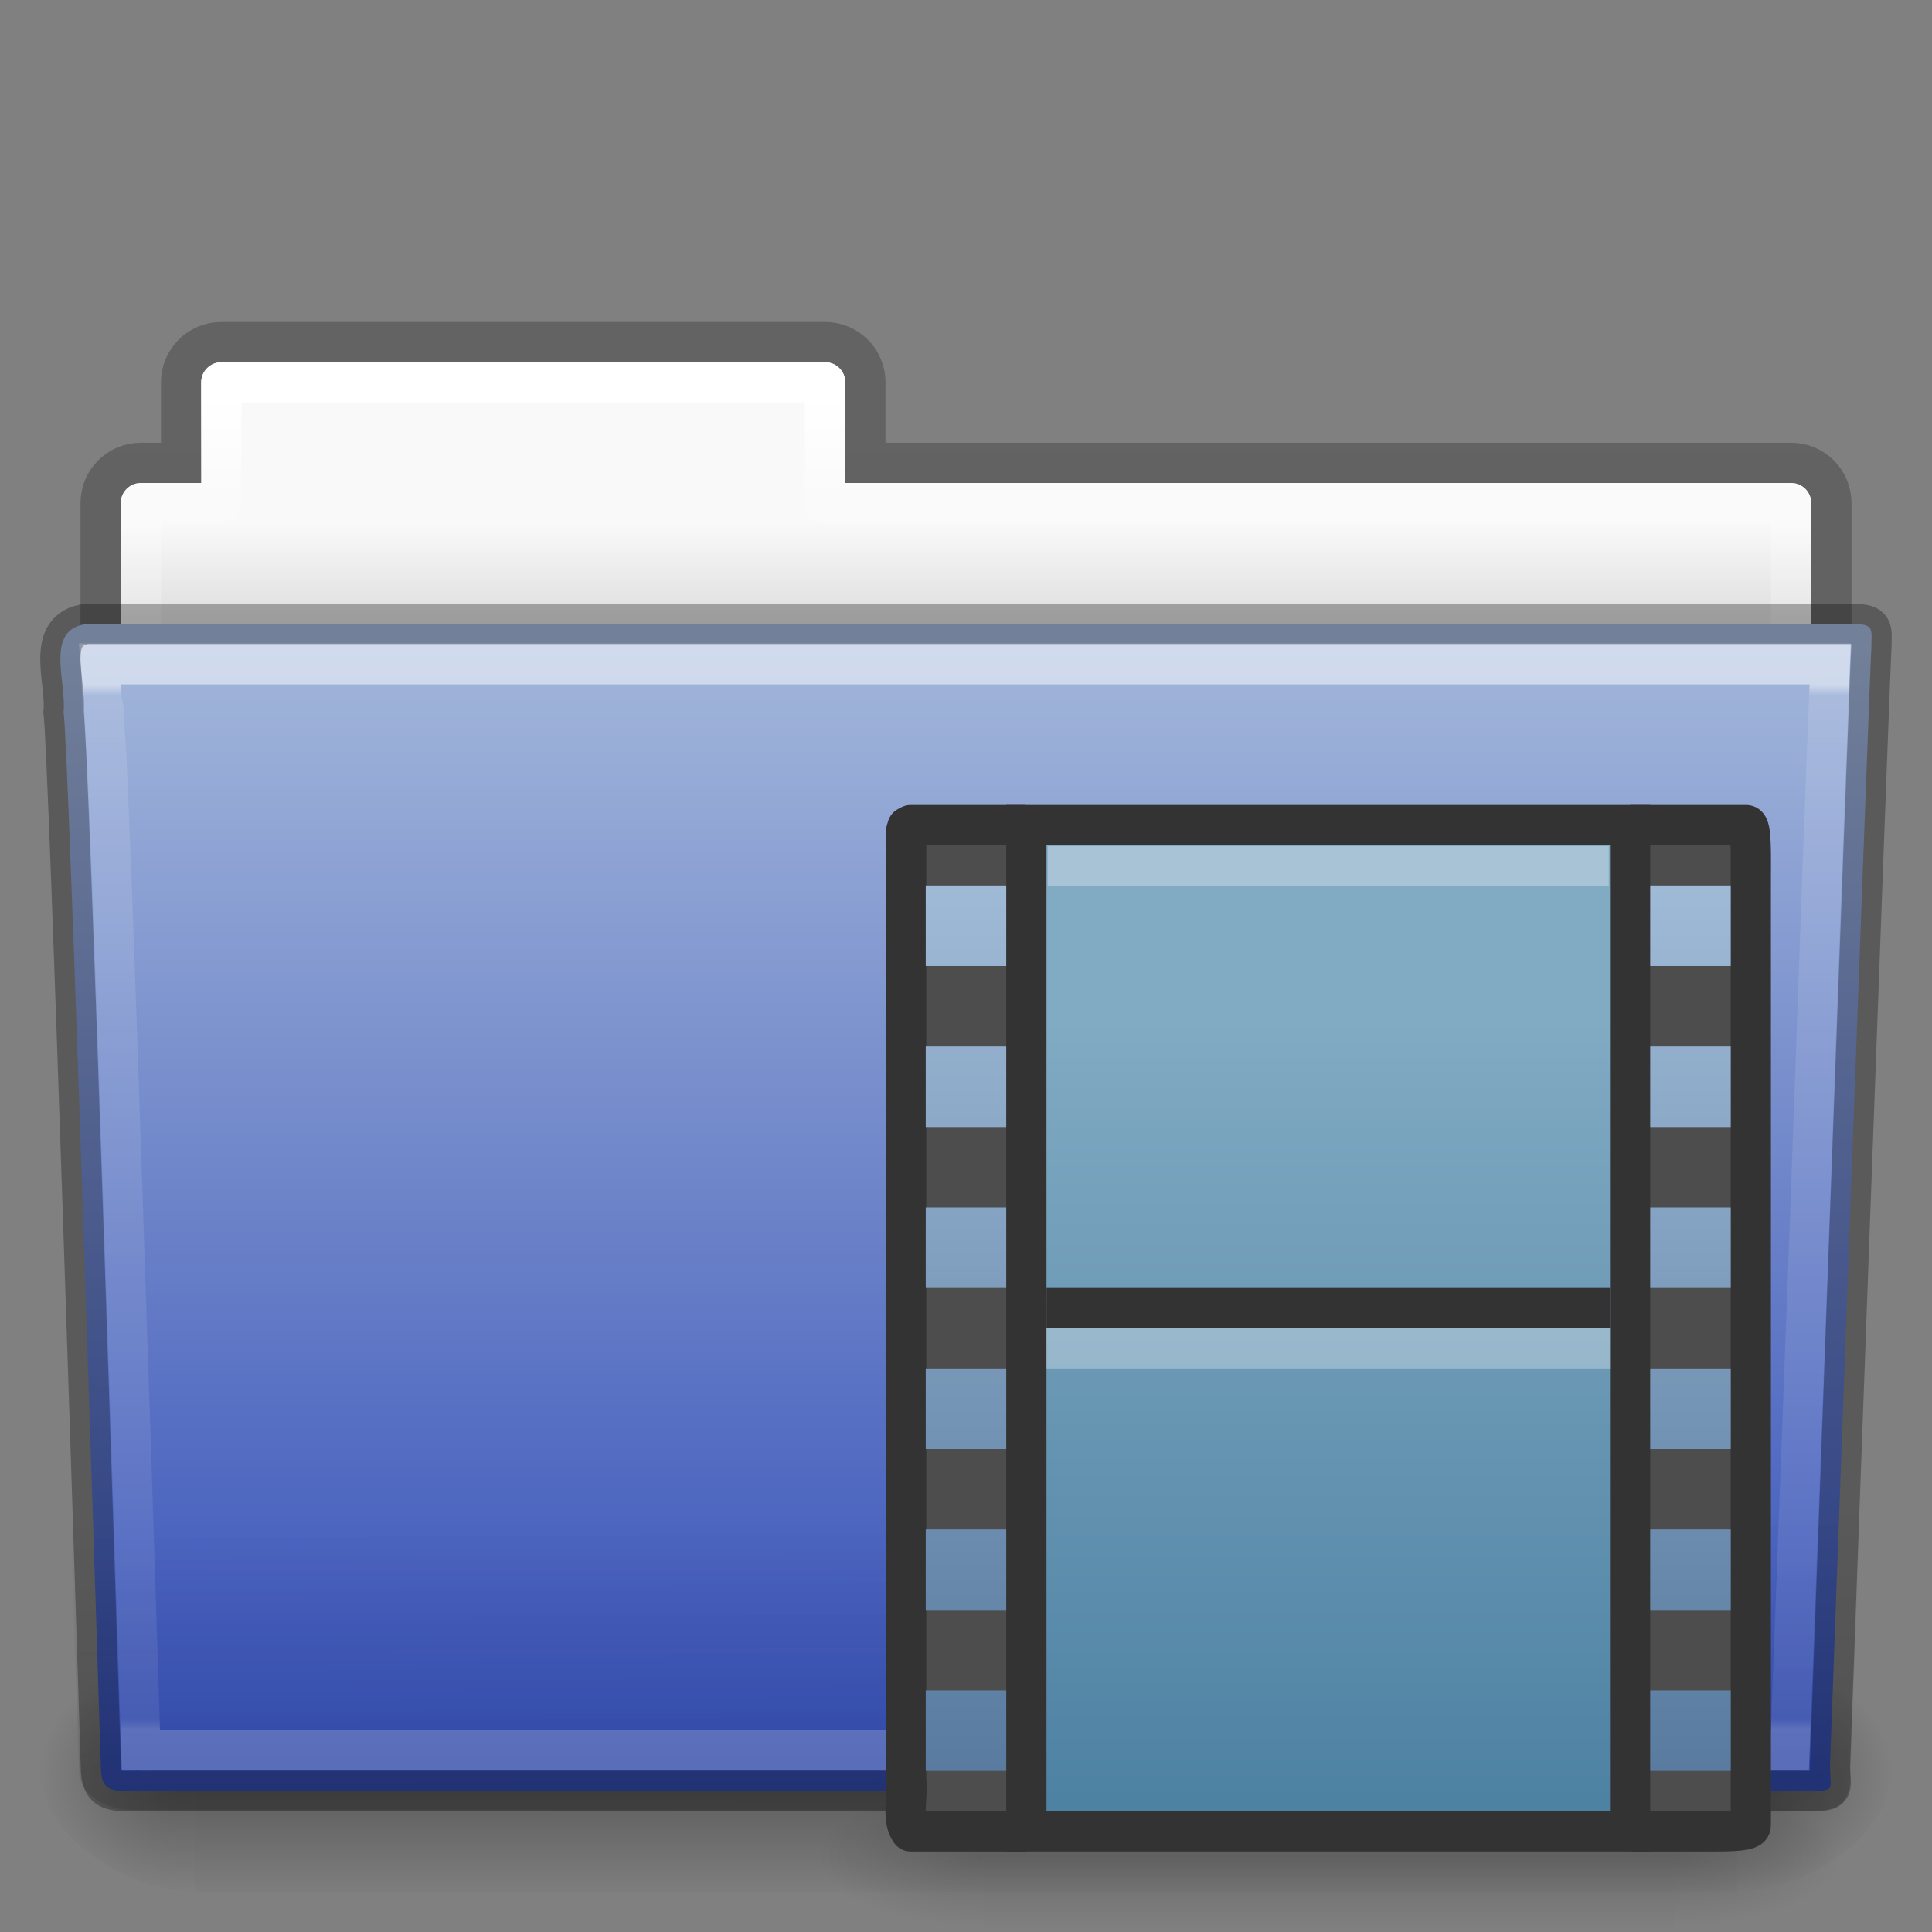
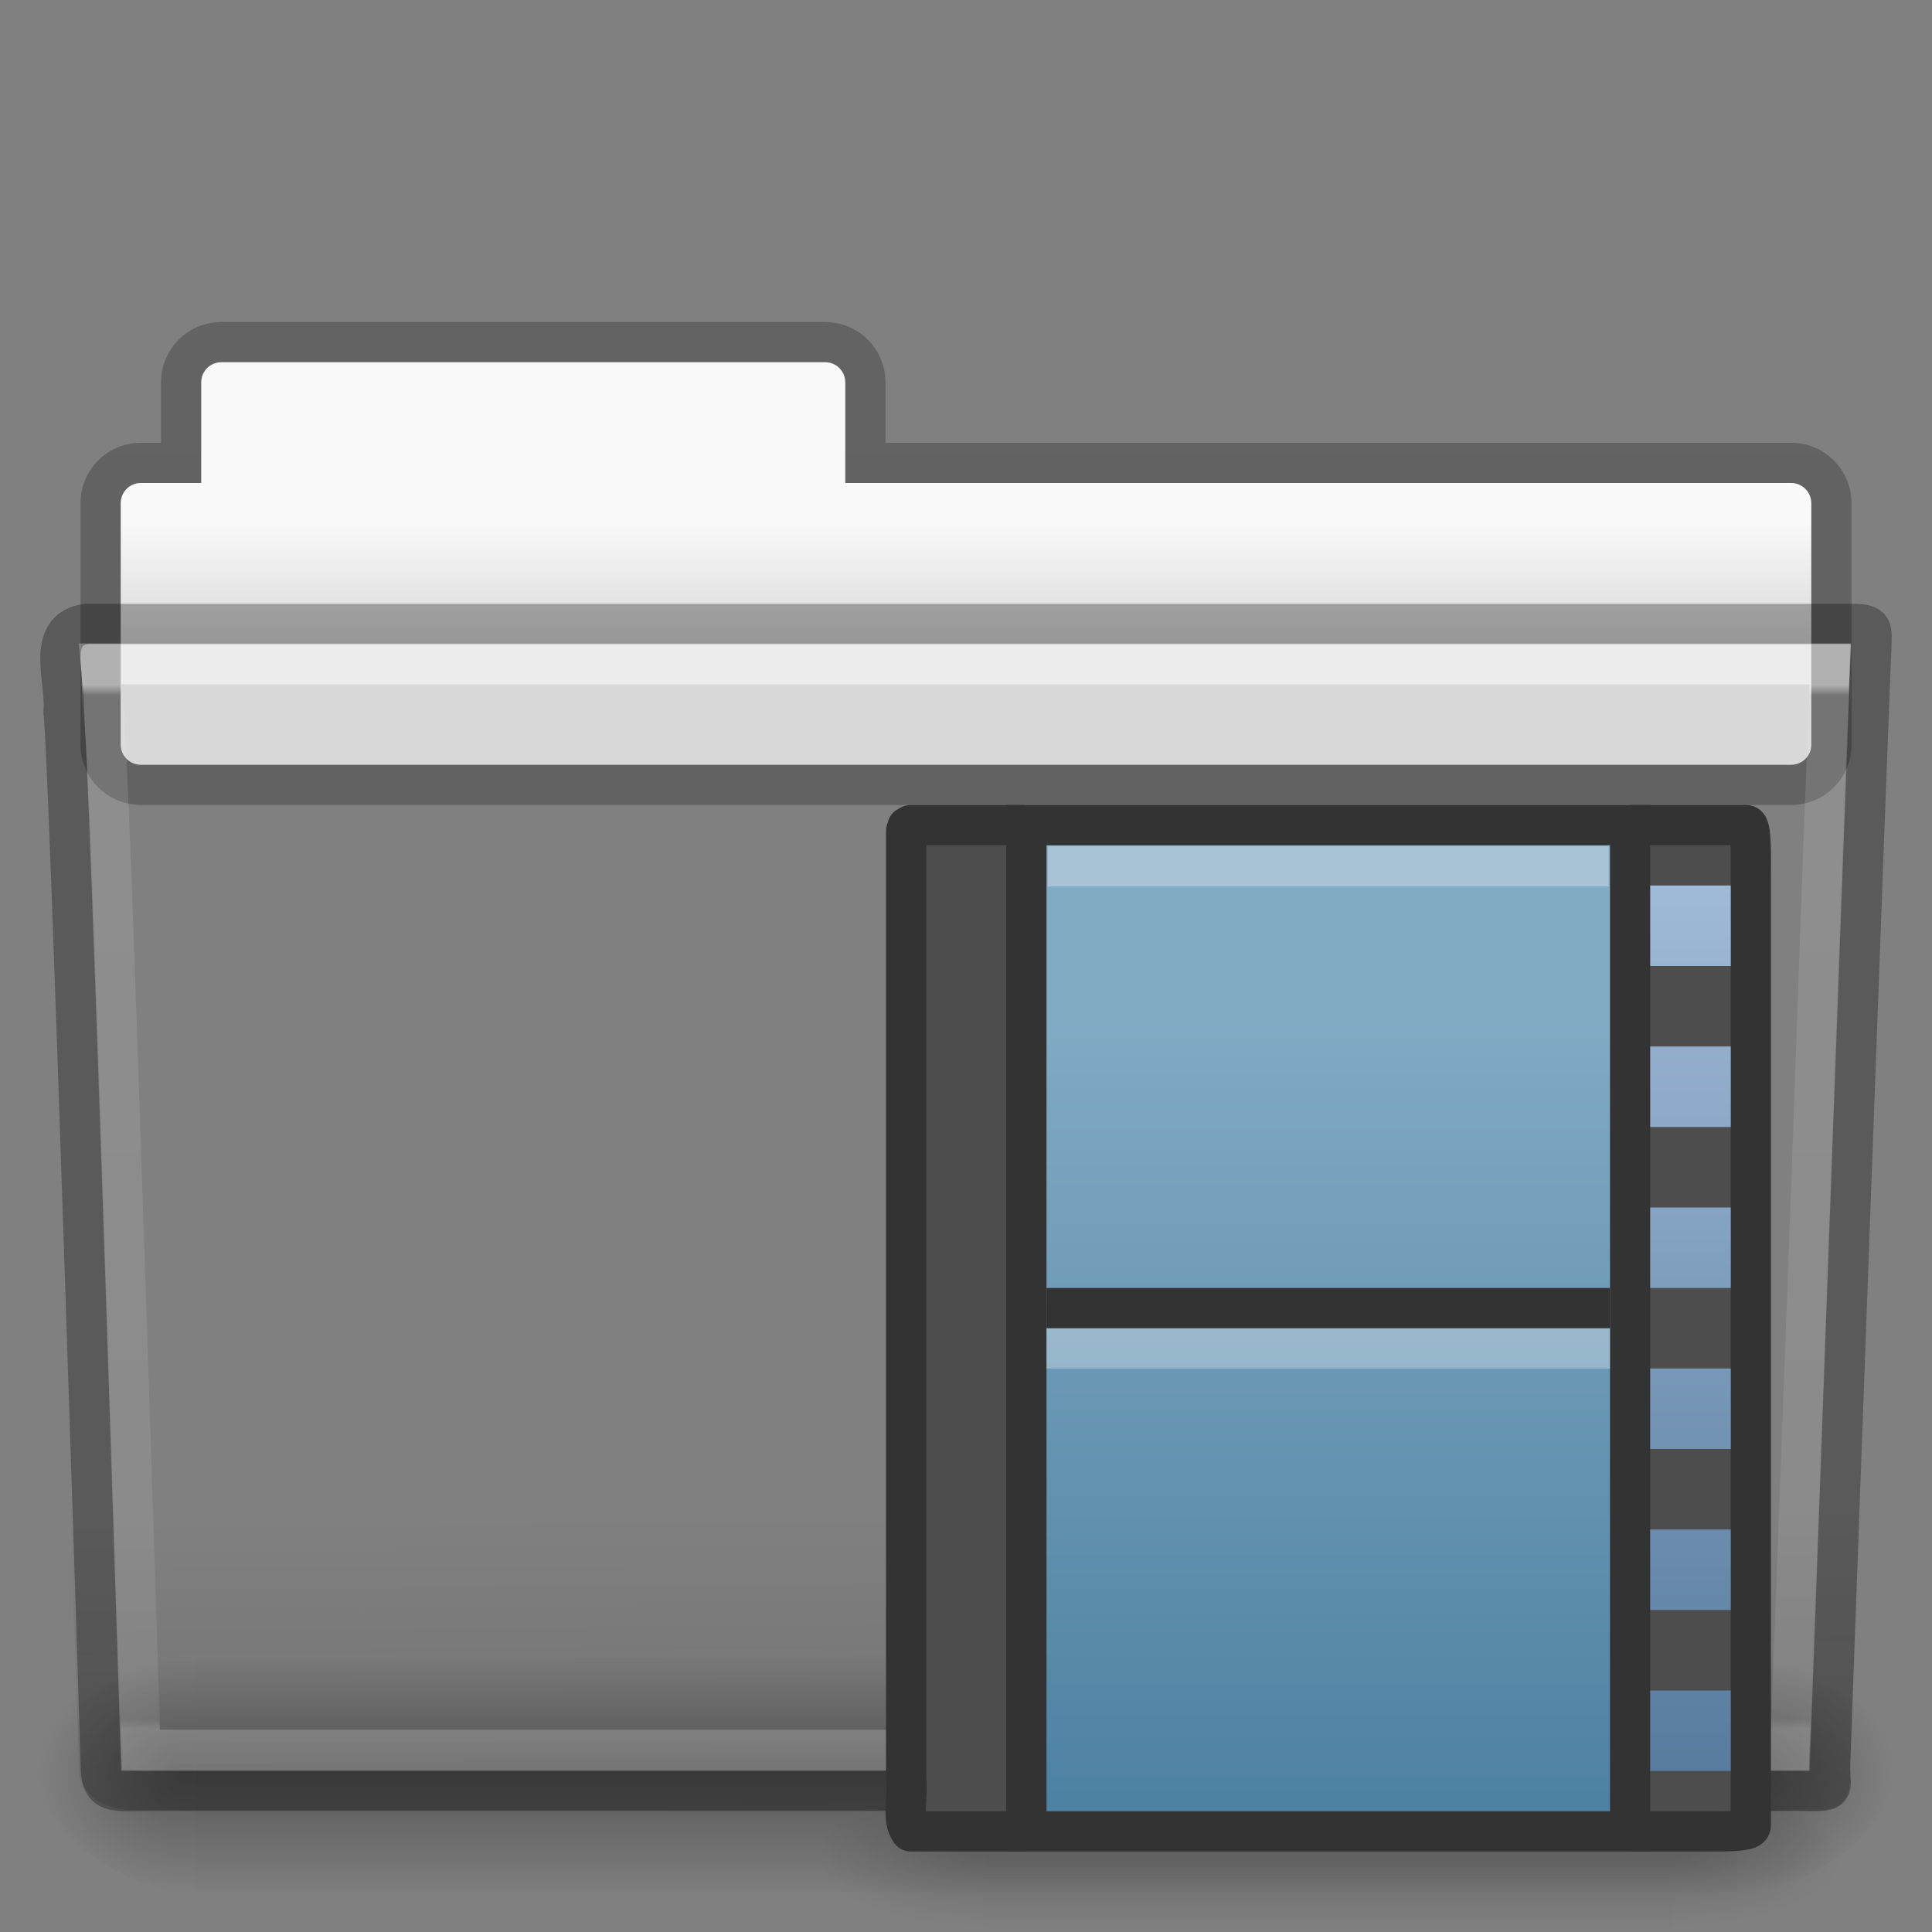
<svg xmlns="http://www.w3.org/2000/svg" xmlns:ns1="http://www.inkscape.org/namespaces/inkscape" xmlns:ns2="http://sodipodi.sourceforge.net/DTD/sodipodi-0.dtd" xmlns:xlink="http://www.w3.org/1999/xlink" width="48px" height="48px" id="svg19807" version="1.1" ns1:version="0.48.4 r9939" ns2:docname="folder-video.svg">
  <rect width="100%" height="100%" fill="#808080" stroke="none" />
  <defs id="defs19809">
    <linearGradient ns1:collect="always" xlink:href="#linearGradient3454-2-8-6-1-1-8-0" id="linearGradient3381-56-2-7-5-0-8-0" gradientUnits="userSpaceOnUse" gradientTransform="matrix(0.892,0,0,1.058,3.121,5.354)" x1="42.471" y1="11.953" x2="42.471" y2="35.582" />
    <linearGradient id="linearGradient3454-2-8-6-1-1-8-0">
      <stop offset="0" style="stop-color:#ffffff;stop-opacity:1" id="stop3456-4-7-9-4-0-3-6" />
      <stop offset="0.01" style="stop-color:#ffffff;stop-opacity:0.235" id="stop3458-39-0-8-61-3-8-9" />
      <stop offset="0.99" style="stop-color:#ffffff;stop-opacity:0.157" id="stop3460-7-5-4-1-6-6-6" />
      <stop offset="1" style="stop-color:#ffffff;stop-opacity:0.392" id="stop3462-0-5-6-6-2-1-6" />
    </linearGradient>
    <linearGradient ns1:collect="always" xlink:href="#linearGradient6129-963-697-142-998-580-273-0-8-4-9-0-0" id="linearGradient3072-0-3-0-7-4-8" gradientUnits="userSpaceOnUse" gradientTransform="matrix(1.145,0,0,0.998,-3.466,1.099)" x1="22.935" y1="49.629" x2="22.809" y2="36.658" />
    <linearGradient id="linearGradient6129-963-697-142-998-580-273-0-8-4-9-0-0">
      <stop id="stop2661-3-02-4-8-0-4" style="stop-color:#0a0a0a;stop-opacity:0.498" offset="0" />
      <stop id="stop2663-2-8-06-2-4-6" style="stop-color:#0a0a0a;stop-opacity:0" offset="1" />
    </linearGradient>
    <linearGradient ns1:collect="always" xlink:href="#linearGradient4632-0-6-4" id="linearGradient4638-4-6-8-9-9-5" x1="35.793" y1="17.118" x2="35.793" y2="43.761" gradientUnits="userSpaceOnUse" gradientTransform="matrix(1,0,0,1.036,1.4680025e-5,-1.589)" />
    <linearGradient id="linearGradient4632-0-6-4">
      <stop style="stop-color:#a2b6da;stop-opacity:1;" offset="0" id="stop4634-4-4-7" />
      <stop style="stop-color:#3650b8;stop-opacity:1;" offset="1" id="stop4636-3-1-5" />
    </linearGradient>
    <radialGradient ns1:collect="always" xlink:href="#linearGradient5060-820-9-0-7-1-7-7" id="radialGradient3080-2-3-9-9-8-8" gradientUnits="userSpaceOnUse" gradientTransform="matrix(-0.031,0,0,0.025,23.39,31.942)" cx="605.714" cy="486.648" fx="605.714" fy="486.648" r="117.143" />
    <linearGradient id="linearGradient5060-820-9-0-7-1-7-7">
      <stop id="stop2681-5-4-3-6-3-8" style="stop-color:#000000;stop-opacity:1" offset="0" />
      <stop id="stop2683-8-6-9-4-6-6" style="stop-color:#000000;stop-opacity:0" offset="1" />
    </linearGradient>
    <radialGradient ns1:collect="always" xlink:href="#linearGradient5060-179-2-0-3-6-2-2" id="radialGradient3083-4-5-6-4-5-0" gradientUnits="userSpaceOnUse" gradientTransform="matrix(0.031,0,0,0.025,24.61,31.942)" cx="605.714" cy="486.648" fx="605.714" fy="486.648" r="117.143" />
    <linearGradient id="linearGradient5060-179-2-0-3-6-2-2">
      <stop id="stop2675-9-9-4-1-4-4" style="stop-color:#000000;stop-opacity:1" offset="0" />
      <stop id="stop2677-1-7-2-6-1-8" style="stop-color:#000000;stop-opacity:0" offset="1" />
    </linearGradient>
    <linearGradient ns1:collect="always" xlink:href="#linearGradient5048-585-4-0-56-2-5-2" id="linearGradient3086-4-4-0-5-5-7" gradientUnits="userSpaceOnUse" gradientTransform="matrix(0.079,0,0,0.025,-4.693,31.942)" x1="302.857" y1="366.648" x2="302.857" y2="609.505" />
    <linearGradient id="linearGradient5048-585-4-0-56-2-5-2">
      <stop id="stop2667-5-0-7-4-7-7" style="stop-color:#000000;stop-opacity:0" offset="0" />
      <stop id="stop2669-4-1-8-0-6-9" style="stop-color:#000000;stop-opacity:1" offset="0.5" />
      <stop id="stop2671-2-6-3-2-0-6" style="stop-color:#000000;stop-opacity:0" offset="1" />
    </linearGradient>
    <linearGradient ns1:collect="always" xlink:href="#linearGradient4507-9-2-2-3-6-9" id="linearGradient3381-5-5-29-4-6-5-0" gradientUnits="userSpaceOnUse" gradientTransform="matrix(0.892,0,0,1.058,3.121,5.354)" x1="21.37" y1="4.248" x2="21.37" y2="34.143" />
    <linearGradient id="linearGradient4507-9-2-2-3-6-9">
      <stop id="stop4509-9-8-4-2-3-4" style="stop-color:#ffffff;stop-opacity:1" offset="0" />
      <stop id="stop4511-7-50-2-1-3-9" style="stop-color:#ffffff;stop-opacity:0.235" offset="0.074" />
      <stop id="stop4513-2-0-2-9-2-6" style="stop-color:#ffffff;stop-opacity:0.157" offset="0.99" />
      <stop id="stop4515-3-9-8-6-6-0" style="stop-color:#ffffff;stop-opacity:0.392" offset="1" />
    </linearGradient>
    <linearGradient ns1:collect="always" xlink:href="#linearGradient4646-6-91-5-0-5-8" id="linearGradient3089-5-2-9-8-6-8-0-7" gradientUnits="userSpaceOnUse" gradientTransform="translate(-50.941,-1.169178e-5)" x1="62.989" y1="13" x2="62.989" y2="16" />
    <linearGradient id="linearGradient4646-6-91-5-0-5-8">
      <stop offset="0" style="stop-color:#f9f9f9;stop-opacity:1" id="stop4648-2-4-6-6-8-7" />
      <stop offset="1" style="stop-color:#d8d8d8;stop-opacity:1" id="stop4650-3-8-5-3-4-5" />
    </linearGradient>
    <linearGradient id="linearGradient3104-8-8-97-4-6-2-0-1-4-0-5">
      <stop offset="0" style="stop-color:#000000;stop-opacity:0.322" id="stop3106-5-4-3-5-0-1-61-9-2-7-3" />
      <stop offset="1" style="stop-color:#000000;stop-opacity:0.278" id="stop3108-4-3-7-8-2-4-01-9-9-0-6" />
    </linearGradient>
    <linearGradient y2="3.634" x2="-51.786" y1="53.514" x1="-51.786" gradientTransform="matrix(0.807,0,0,0.834,106.877,-0.07)" gradientUnits="userSpaceOnUse" id="linearGradient19805" xlink:href="#linearGradient3104-8-8-97-4-6-2-0-1-4-0-5" ns1:collect="always" />
    <linearGradient gradientUnits="userSpaceOnUse" y2="44.068" x2="21.136" y1="16.263" x1="21.136" id="linearGradient3833" xlink:href="#linearGradient7012-661-145-733-759-865-745" ns1:collect="always" />
    <linearGradient gradientTransform="matrix(7.9388558e-2,0,0,2.4705883e-2,-4.693,31.942)" gradientUnits="userSpaceOnUse" xlink:href="#linearGradient5048-585" id="linearGradient2467" y2="609.505" x2="302.857" y1="366.648" x1="302.857" />
    <radialGradient gradientTransform="matrix(3.0790832e-2,0,0,2.4705883e-2,24.61,31.942)" gradientUnits="userSpaceOnUse" xlink:href="#linearGradient5060-179" id="radialGradient2464" fy="486.648" fx="605.714" r="117.143" cy="486.648" cx="605.714" />
    <radialGradient gradientTransform="matrix(-3.0790825e-2,0,0,2.4705883e-2,23.39,31.942)" gradientUnits="userSpaceOnUse" xlink:href="#linearGradient5060-820" id="radialGradient2461" fy="486.648" fx="605.714" r="117.143" cy="486.648" cx="605.714" />
    <radialGradient gradientTransform="matrix(-1.274898e-8,1.714,-2.159,-1.4599595e-8,12.809,2.857)" gradientUnits="userSpaceOnUse" xlink:href="#linearGradient3484" id="radialGradient2452" fy="5.017" fx="3" r="21" cy="5.017" cx="3" />
    <linearGradient gradientTransform="translate(-50.941,0)" gradientUnits="userSpaceOnUse" xlink:href="#linearGradient6404" id="linearGradient2450" y2="16.19" x2="62.989" y1="13.183" x1="62.989" />
    <linearGradient gradientTransform="translate(-53.765,-0.114)" gradientUnits="userSpaceOnUse" xlink:href="#linearGradient3390" id="linearGradient2443" y2="16.047" x2="82.453" y1="45.114" x1="82.453" />
    <radialGradient gradientTransform="matrix(1.565,-9.5143002e-8,6.1772287e-8,1.016,-86.213,8.146)" gradientUnits="userSpaceOnUse" xlink:href="#linearGradient7012-661-145-733-759-865-745" id="radialGradient2441" fy="14.113" fx="63.969" r="23.097" cy="14.113" cx="63.969" />
    <linearGradient gradientTransform="matrix(1.145,0,0,0.998,-3.466,1.099)" gradientUnits="userSpaceOnUse" xlink:href="#linearGradient6129-963-697-142-998-580-273" id="linearGradient2438" y2="36.658" x2="22.809" y1="49.629" x1="22.935" />
    <radialGradient gradientTransform="matrix(0,1.208,-1.627,0,26.372,8.266)" gradientUnits="userSpaceOnUse" xlink:href="#linearGradient6087-437-184-795-110-662-495" id="radialGradient2435" fy="8.302" fx="7.265" r="20.98" cy="8.302" cx="7.265" />
    <linearGradient gradientUnits="userSpaceOnUse" xlink:href="#linearGradient8265-821-176-38-919-66-249" id="linearGradient2432" y2="33.955" x2="15.215" y1="22.292" x1="11.566" />
    <linearGradient id="linearGradient8265-821-176-38-919-66-249">
      <stop offset="0" style="stop-color:#ffffff;stop-opacity:0.2" id="stop2687" />
      <stop offset="1" style="stop-color:#ffffff;stop-opacity:0" id="stop2689" />
    </linearGradient>
    <linearGradient id="linearGradient6087-437-184-795-110-662-495">
      <stop offset="0" style="stop-color:#ffffff;stop-opacity:0.4" id="stop2693" />
      <stop offset="1" style="stop-color:#ffffff;stop-opacity:0" id="stop2695" />
    </linearGradient>
    <linearGradient id="linearGradient6129-963-697-142-998-580-273">
      <stop offset="0" style="stop-color:#0a0a0a;stop-opacity:0.498" id="stop2661" />
      <stop offset="1" style="stop-color:#0a0a0a;stop-opacity:0" id="stop2663" />
    </linearGradient>
    <linearGradient id="linearGradient7012-661-145-733-759-865-745">
      <stop offset="0" style="stop-color:#aacb7d;stop-opacity:1" id="stop2699" />
      <stop offset="1" style="stop-color:#709937;stop-opacity:1" id="stop2701" />
    </linearGradient>
    <linearGradient id="linearGradient3390">
      <stop offset="0" style="stop-color:#51751e;stop-opacity:1" id="stop3392" />
      <stop offset="1" style="stop-color:#51751e;stop-opacity:1" id="stop3394" />
    </linearGradient>
    <linearGradient id="linearGradient5048-585">
      <stop offset="0" style="stop-color:#000000;stop-opacity:0" id="stop2667" />
      <stop offset="0.5" style="stop-color:#000000;stop-opacity:1" id="stop2669" />
      <stop offset="1" style="stop-color:#000000;stop-opacity:0" id="stop2671" />
    </linearGradient>
    <linearGradient id="linearGradient5060-179">
      <stop offset="0" style="stop-color:#000000;stop-opacity:1" id="stop2675" />
      <stop offset="1" style="stop-color:#000000;stop-opacity:0" id="stop2677" />
    </linearGradient>
    <linearGradient id="linearGradient5060-820">
      <stop offset="0" style="stop-color:#000000;stop-opacity:1" id="stop2681" />
      <stop offset="1" style="stop-color:#000000;stop-opacity:0" id="stop2683" />
    </linearGradient>
    <linearGradient id="linearGradient6404">
      <stop offset="0" style="stop-color:#f9f9f9;stop-opacity:1" id="stop6406" />
      <stop offset="1" style="stop-color:#c9c9c9;stop-opacity:1" id="stop6408" />
    </linearGradient>
    <linearGradient id="linearGradient3484">
      <stop offset="0" style="stop-color:#bdbdbd;stop-opacity:1" id="stop3486" />
      <stop offset="1" style="stop-color:#d0d0d0;stop-opacity:1" id="stop3488" />
    </linearGradient>
    <linearGradient gradientTransform="matrix(2.545,0,0,2.862,35.232,15.732)" gradientUnits="userSpaceOnUse" xlink:href="#linearGradient3576" id="linearGradient3658" y2="9.875" x2="3.053" y1="2.19" x1="3.053" />
    <linearGradient id="linearGradient3576">
      <stop offset="0" style="stop-color:#9fbad6;stop-opacity:1" id="stop3578" />
      <stop offset="1" style="stop-color:#587b9f;stop-opacity:1" id="stop3580" />
    </linearGradient>
    <linearGradient gradientTransform="matrix(2.545,0,0,2.862,17.232,15.732)" gradientUnits="userSpaceOnUse" xlink:href="#linearGradient3576" id="linearGradient3642" y2="9.875" x2="3.053" y1="2.19" x1="3.053" />
    <linearGradient gradientTransform="matrix(1.211,0,0,1.179,18.083,19.376)" gradientUnits="userSpaceOnUse" xlink:href="#linearGradient3522" id="linearGradient2763" y2="21.468" x2="12.872" y1="5.056" x1="12.872" />
    <linearGradient id="linearGradient3522">
      <stop offset="0" style="stop-color:#81aac3;stop-opacity:1" id="stop3524" />
      <stop offset="1" style="stop-color:#4e82a3;stop-opacity:1" id="stop3526" />
    </linearGradient>
    <linearGradient gradientTransform="matrix(0.038,0,0,0.015,20.238,38.733)" gradientUnits="userSpaceOnUse" xlink:href="#linearGradient5048" id="linearGradient2868" y2="609.505" x2="302.857" y1="366.648" x1="302.857" />
    <linearGradient id="linearGradient5048">
      <stop offset="0" style="stop-color:#000000;stop-opacity:0" id="stop5050" />
      <stop offset="0.5" style="stop-color:#000000;stop-opacity:1" id="stop5056" />
      <stop offset="1" style="stop-color:#000000;stop-opacity:0" id="stop5052" />
    </linearGradient>
    <radialGradient gradientTransform="matrix(0.038,0,0,0.015,20.245,38.733)" gradientUnits="userSpaceOnUse" xlink:href="#linearGradient5060" id="radialGradient2865" fy="486.648" fx="605.714" r="117.143" cy="486.648" cx="605.714" />
    <linearGradient id="linearGradient5060">
      <stop offset="0" style="stop-color:#000000;stop-opacity:1" id="stop5062" />
      <stop offset="1" style="stop-color:#000000;stop-opacity:0" id="stop5064" />
    </linearGradient>
    <radialGradient gradientTransform="matrix(-0.038,0,0,0.015,47.821,38.733)" gradientUnits="userSpaceOnUse" xlink:href="#linearGradient5060" id="radialGradient2862" fy="486.648" fx="605.714" r="117.143" cy="486.648" cx="605.714" />
  </defs>
  <ns2:namedview id="base" pagecolor="#ffffff" bordercolor="#666666" borderopacity="1.0" ns1:pageopacity="0.0" ns1:pageshadow="2" ns1:zoom="7" ns1:cx="15.322938" ns1:cy="24" ns1:current-layer="layer1" showgrid="true" ns1:grid-bbox="true" ns1:document-units="px" ns1:window-width="712" ns1:window-height="414" ns1:window-x="158" ns1:window-y="206" ns1:window-maximized="0" />
  <g id="layer1" ns1:label="Layer 1" ns1:groupmode="layer">
    <path ns1:connector-curvature="0" style="opacity:0.8;color:#000000;fill:none;stroke:url(#linearGradient19805);stroke-width:1;stroke-linecap:butt;stroke-linejoin:miter;stroke-miterlimit:4;stroke-opacity:1;stroke-dasharray:none;stroke-dashoffset:0;marker:none;visibility:visible;display:inline;overflow:visible;enable-background:accumulate" d="m 5.5,8.5 c -0.554,0 -1,0.446 -1,1 l 0,2 -1,0 c -0.554,0 -1,0.446 -1,1 l 0,6 c 0,0.554 0.446,1 1,1 l 41,0 c 0.554,0 1,-0.446 1,-1 l 0,-6 c 0,-0.554 -0.446,-1 -1,-1 l -23,0 0,-2 c 0,-0.554 -0.446,-1 -1,-1 l -15,0 z" id="rect4251-0-0-1-1-9-5-2" />
    <path ns1:connector-curvature="0" style="color:#000000;fill:url(#linearGradient3089-5-2-9-8-6-8-0-7);fill-opacity:1;fill-rule:nonzero;stroke:none;stroke-width:1;marker:none;visibility:visible;display:inline;overflow:visible;enable-background:accumulate" d="m 5.5,9 c -0.277,0 -0.5,0.223 -0.5,0.5 l 0,2.5 -1.5,0 c -0.277,0 -0.5,0.223 -0.5,0.5 l 0,6 c 0,0.277 0.223,0.5 0.5,0.5 l 41,0 c 0.277,0 0.5,-0.223 0.5,-0.5 l 0,-6 c 0,-0.277 -0.223,-0.5 -0.5,-0.5 l -23.5,0 0,-2.5 c 0,-0.277 -0.223,-0.5 -0.5,-0.5 l -15,0 z" id="rect4251-4-7-62-4-4-9" />
-     <path ns1:connector-curvature="0" style="color:#000000;fill:none;stroke:url(#linearGradient3381-5-5-29-4-6-5-0);stroke-width:1;stroke-linecap:round;stroke-linejoin:round;stroke-miterlimit:4;stroke-opacity:1;stroke-dasharray:none;stroke-dashoffset:0;marker:none;visibility:visible;display:inline;overflow:visible;enable-background:accumulate" d="m 5.5,9.5 0,3 -2,0 0,7 41,0 0,-7 -24,0 0,-3 -15,0 z" id="rect4251-9-9-0-05-2-0-5" />
    <rect style="opacity:0.3;fill:url(#linearGradient3086-4-4-0-5-5-7);fill-opacity:1;fill-rule:nonzero;stroke:none;stroke-width:1;marker:none;visibility:visible;display:inline;overflow:visible" id="rect4173-6-7-7-3-5-1" y="41" x="4.833" height="6" width="38.333" />
    <path style="opacity:0.3;fill:url(#radialGradient3083-4-5-6-4-5-0);fill-opacity:1;fill-rule:nonzero;stroke:none;stroke-width:1;marker:none;visibility:visible;display:inline;overflow:visible" id="path5058-7-9-1-3-0-3" ns1:connector-curvature="0" d="m 43.167,41 c 0,0 0,6 0,6 1.586,0.011 3.833,-1.344 3.833,-3 0,-1.656 -1.77,-2.999 -3.833,-2.999 z" />
    <path style="opacity:0.3;fill:url(#radialGradient3080-2-3-9-9-8-8);fill-opacity:1;fill-rule:nonzero;stroke:none;stroke-width:1;marker:none;visibility:visible;display:inline;overflow:visible" id="path5018-8-1-1-6-9-4" ns1:connector-curvature="0" d="m 4.833,41 c 0,0 0,6 0,6 -1.586,0.011 -3.833,-1.344 -3.833,-3 0,-1.656 1.77,-2.999 3.833,-2.999 z" />
-     <path style="fill:url(#linearGradient4638-4-6-8-9-9-5);fill-opacity:1;stroke:none" id="path3388-1-43-0-7-6-2" ns1:connector-curvature="0" d="m 2.163,15.5 c -1.072,0.128 -0.5,1.454 -0.585,2.2 0.124,0.482 0.927,26.176 0.927,26.176 0,0.741 0.352,0.616 1.243,0.616 13.189,0 27.773,0 40.961,0 0.96,0.023 0.757,0.012 0.757,-0.627 0,0 0.993,-27.354 1.028,-27.781 0,-0.449 0.09,-0.583 -0.473,-0.583 -14.084,0 -29.775,0 -43.859,0 z" ns2:nodetypes="ccsscccsc" />
    <path style="opacity:0.4;fill:url(#linearGradient3072-0-3-0-7-4-8);fill-opacity:1;stroke:none" id="path6127-7-1-6-4-8-5" ns1:connector-curvature="0" d="m 2.058,16.065 43.897,4e-4 c 0.634,0 1.045,0.445 1.045,0.997 l -1.032,26.96 c 0.015,0.699 -0.209,0.977 -0.946,0.962 l -41.781,-0.018 c -0.634,0 -1.274,-0.413 -1.274,-0.966 l -0.954,-26.939 c 0,-0.553 0.411,-0.998 1.045,-0.998 z" />
    <path ns2:type="inkscape:offset" ns1:radius="-1.0151105" ns1:original="M 2.15625 16.5 C 1.0839484 16.623862 1.6479947 17.905133 1.5625 18.625 C 1.6869357 19.090206 2.5 43.90625 2.5 43.90625 C 2.5 44.622082 2.8587963 44.5 3.75 44.5 L 44.71875 44.5 C 45.67883 44.52232 45.46875 44.492483 45.46875 43.875 C 45.46875 43.875 46.464479 17.474672 46.5 17.0625 C 46.5 16.628509 46.594572 16.5 46.03125 16.5 L 2.15625 16.5 z " style="opacity:0.5;color:#000000;fill:none;stroke:url(#linearGradient3381-56-2-7-5-0-8-0);stroke-width:0.981;stroke-linecap:round;stroke-linejoin:miter;stroke-miterlimit:4;stroke-opacity:1;stroke-dasharray:none;stroke-dashoffset:0;marker:none;visibility:visible;display:inline;overflow:visible;enable-background:accumulate" id="path4587-4-6-3-0-1-2" d="m 2.5,17.5 c 0.017,0.176 0.022,0.518 0.031,0.875 0.023,0.086 0.026,0.059 0.031,0.094 0.011,0.067 0.027,0.138 0.031,0.188 0.006,0.075 -0.007,0.173 0,0.281 0.013,0.216 0.045,0.511 0.062,0.875 0.034,0.728 0.078,1.709 0.125,2.906 0.094,2.395 0.203,5.556 0.312,8.688 C 3.306,37.482 3.488,43.144 3.5,43.5 c 0.123,0.004 0.071,0 0.25,0 l 40.719,0 c 0.012,-0.329 0.253,-6.427 0.5,-12.906 0.127,-3.326 0.245,-6.685 0.344,-9.219 0.049,-1.267 0.094,-2.332 0.125,-3.094 0.013,-0.329 0.022,-0.573 0.031,-0.781 L 2.5,17.5 z" transform="matrix(1,0,0,1.038,1.4680025e-5,-1.67)" />
    <path style="opacity:0.3;fill:none;stroke:#000000;stroke-width:1;stroke-linecap:round;stroke-linejoin:round;stroke-miterlimit:4;stroke-opacity:1;stroke-dashoffset:0" id="path3388-1-43-0-7-6-2-9" ns1:connector-curvature="0" d="m 2.163,15.5 c -1.072,0.128 -0.5,1.454 -0.585,2.2 0.124,0.482 0.927,26.176 0.927,26.176 0,0.741 0.352,0.616 1.243,0.616 13.189,0 27.773,0 40.961,0 0.96,0.023 0.757,0.012 0.757,-0.627 0,0 0.993,-27.354 1.028,-27.781 0,-0.449 0.09,-0.583 -0.473,-0.583 -14.084,0 -29.775,0 -43.859,0 z" ns2:nodetypes="ccsscccsc" />
    <g id="g3063" transform="translate(1.2767501e-8,2.2774502e-6)">
      <g transform="matrix(0.931,0,0,0.979,1.323,1.054)" id="g2872" style="opacity:0.4">
        <rect width="18.43" height="3.666" x="24.818" y="44.268" id="rect2768" style="opacity:0.402;fill:url(#linearGradient2868);fill-opacity:1;fill-rule:nonzero;stroke:none;stroke-width:1;marker:none;visibility:visible;display:inline;overflow:visible" />
-         <path d="m 43.248,44.268 c 0,0 0,3.666 0,3.666 1.966,0.007 4.752,-0.821 4.752,-1.833 0,-1.012 -2.193,-1.833 -4.752,-1.833 z" id="path2770" style="opacity:0.402;fill:url(#radialGradient2865);fill-opacity:1;fill-rule:nonzero;stroke:none;stroke-width:1;marker:none;visibility:visible;display:inline;overflow:visible" ns1:connector-curvature="0" />
+         <path d="m 43.248,44.268 c 0,0 0,3.666 0,3.666 1.966,0.007 4.752,-0.821 4.752,-1.833 0,-1.012 -2.193,-1.833 -4.752,-1.833 " id="path2770" style="opacity:0.402;fill:url(#radialGradient2865);fill-opacity:1;fill-rule:nonzero;stroke:none;stroke-width:1;marker:none;visibility:visible;display:inline;overflow:visible" ns1:connector-curvature="0" />
        <path d="m 24.818,44.268 c 0,0 0,3.666 0,3.666 -1.966,0.007 -4.752,-0.821 -4.752,-1.833 0,-1.012 2.193,-1.833 4.752,-1.833 z" id="path2772" style="opacity:0.402;fill:url(#radialGradient2862);fill-opacity:1;fill-rule:nonzero;stroke:none;stroke-width:1;marker:none;visibility:visible;display:inline;overflow:visible" ns1:connector-curvature="0" />
        <rect width="1.135" height="1.133" x="24.272" y="43.85" id="rect3482" style="fill:#ffffff;fill-opacity:1;stroke:none" />
        <rect width="1.135" height="1.133" x="42.656" y="43.85" id="rect2579" style="fill:#ffffff;fill-opacity:1;stroke:none" />
      </g>
      <path d="m 25.5,45.5 c -0.959,0 -1.917,0 -2.876,0 -0.233,-0.296 -0.056,-0.884 -0.111,-1.303 0,-7.851 0,-15.702 0,-23.553 l 0.032,-0.102 0.079,-0.042 0,0 c 0.998,0 1.839,0 2.837,0" id="path3570" style="fill:#4d4d4d;fill-opacity:1;fill-rule:nonzero;stroke:#333333;stroke-width:1;stroke-linecap:butt;stroke-linejoin:round;stroke-miterlimit:4;stroke-opacity:1;stroke-dasharray:none;stroke-dashoffset:0;marker:none;visibility:visible;display:block;overflow:visible" ns1:connector-curvature="0" />
      <path d="m 40.5,20.5 c 0.967,0 1.93,0 2.886,0 0.136,0 0.112,0.785 0.112,1.303 0,7.851 2e-6,15.702 2e-6,23.554 0,0.134 -0.444,0.144 -1.018,0.144 -0.652,0 -1.304,0 -1.956,0" id="path2702" style="fill:#4d4d4d;fill-opacity:1;fill-rule:nonzero;stroke:#333333;stroke-width:1;stroke-linecap:butt;stroke-linejoin:round;stroke-miterlimit:4;stroke-opacity:1;stroke-dasharray:none;stroke-dashoffset:0;marker:none;visibility:visible;display:block;overflow:visible" ns1:connector-curvature="0" />
      <rect width="15" height="25" rx="0" ry="0" x="25.5" y="20.5" id="rect2704" style="fill:url(#linearGradient2763);fill-opacity:1;stroke:#333333;stroke-width:1;stroke-linecap:butt;stroke-linejoin:miter;stroke-miterlimit:4;stroke-opacity:1;stroke-dasharray:none;stroke-dashoffset:0;display:inline" />
      <path d="m 26.53,21.524 c 4.313,0 8.627,0 12.94,0" id="rect15660" style="opacity:0.3;fill:none;stroke:#ffffff;stroke-width:1;stroke-linecap:square;stroke-linejoin:round;stroke-miterlimit:4;stroke-opacity:1;stroke-dasharray:none;stroke-dashoffset:0;marker:none;visibility:visible;display:block;overflow:visible" ns1:connector-curvature="0" />
-       <path d="m 23,22 2,0 0,2 -2,0 0,-2 z m 0,4 2,0 0,2 -2,0 0,-2 z m 0,4 2,0 0,2 -2,0 0,-2 z m 0,4 2,0 0,2 -2,0 0,-2 z m 0,4 2,0 0,2 -2,0 0,-2 z m 0,4 2,0 0,2 -2,0 0,-2 z" id="rect3464" style="fill:url(#linearGradient3642);fill-opacity:1;stroke:none" ns1:connector-curvature="0" />
      <path d="m 26.5,33.5 c 4.333,0 8.666,0 13,0" id="path4318" style="opacity:0.3;fill:none;stroke:#ffffff;stroke-width:1;stroke-linecap:square;stroke-linejoin:round;stroke-miterlimit:4;stroke-opacity:1;stroke-dasharray:none;stroke-dashoffset:0;marker:none;visibility:visible;display:block;overflow:visible" ns1:connector-curvature="0" />
      <path d="m 26.5,32.5 c 4.333,0 8.666,0 13,0" id="path4320" style="fill:#333333;stroke:#333333;stroke-width:1;stroke-linecap:square;stroke-linejoin:round;stroke-miterlimit:4;stroke-opacity:1;stroke-dasharray:none;stroke-dashoffset:0;marker:none;visibility:visible;display:block;overflow:visible" ns1:connector-curvature="0" />
      <path d="m 41,22 2,0 0,2 -2,0 0,-2 z m 0,4 2,0 0,2 -2,0 0,-2 z m 0,4 2,0 0,2 -2,0 0,-2 z m 0,4 2,0 0,2 -2,0 0,-2 z m 0,4 2,0 0,2 -2,0 0,-2 z m 0,4 2,0 0,2 -2,0 0,-2 z" id="path3656" style="fill:url(#linearGradient3658);fill-opacity:1;stroke:none" ns1:connector-curvature="0" />
    </g>
  </g>
</svg>